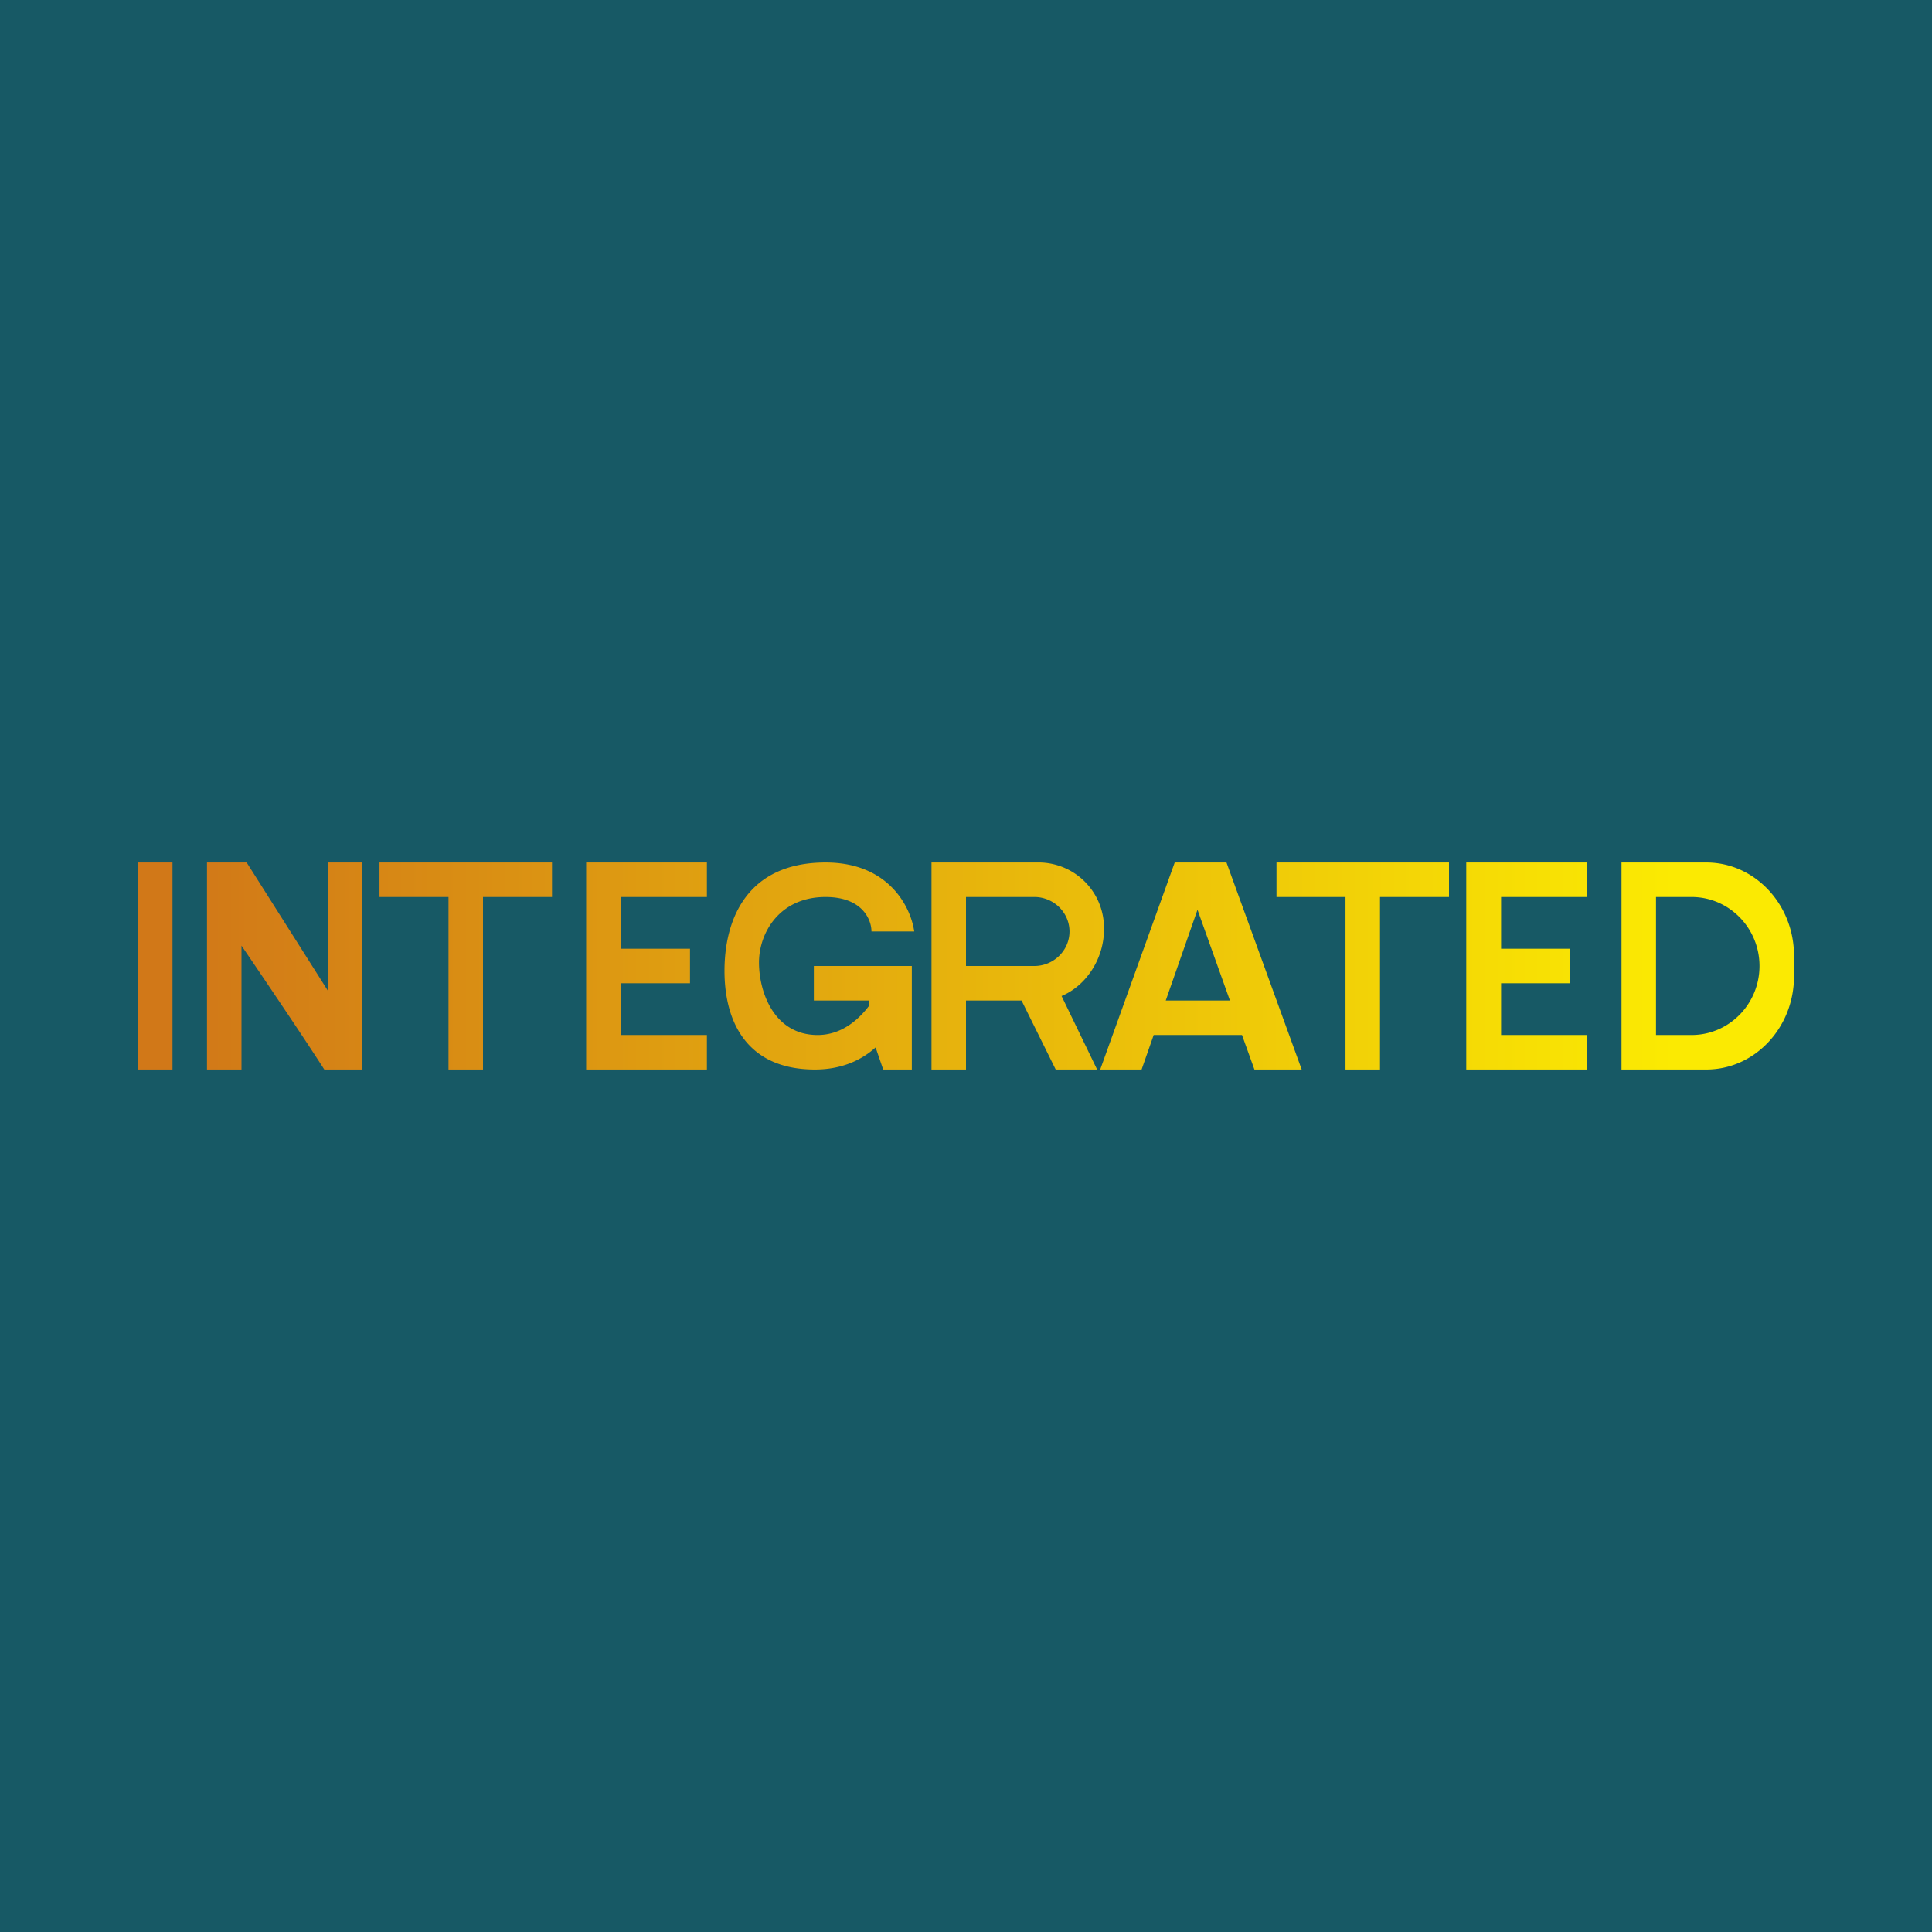
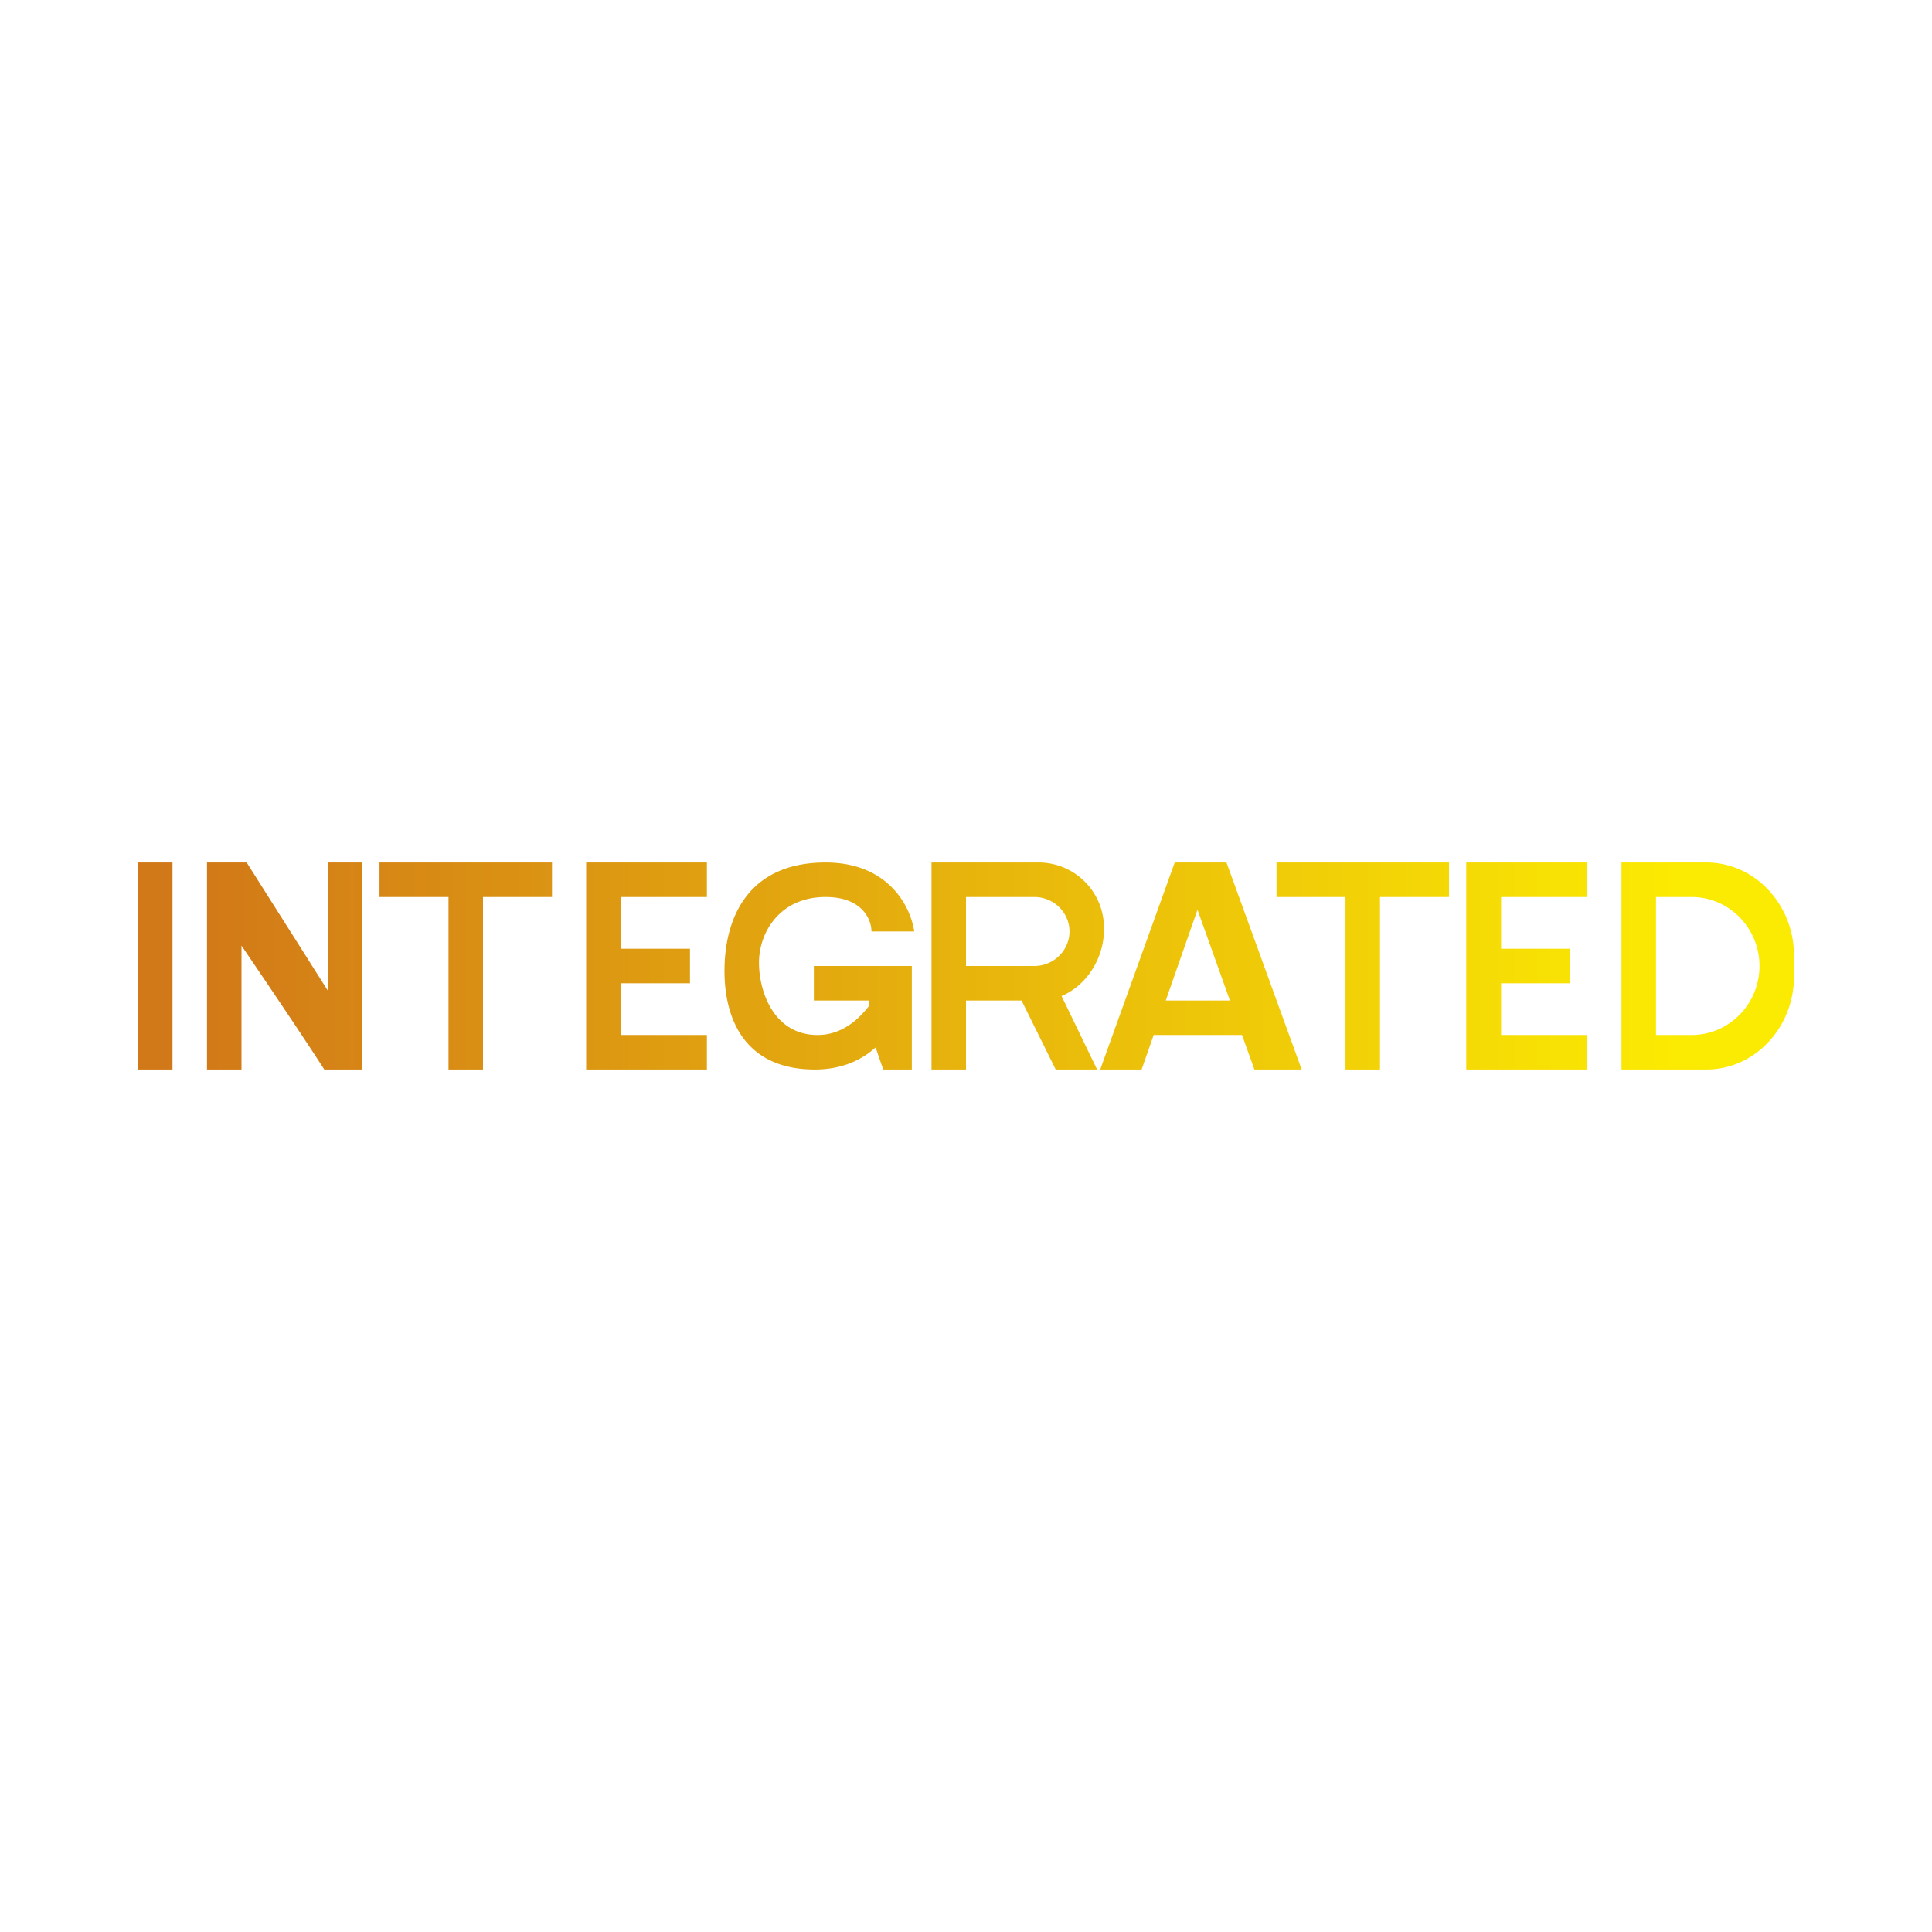
<svg xmlns="http://www.w3.org/2000/svg" width="56" height="56" viewBox="0 0 56 56">
-   <path fill="#175965" d="M0 0h56v56H0z" />
  <path fill-rule="evenodd" d="M47 31v-6h2.46c1.4 0 2.54 1.21 2.54 2.7v.6c0 1.49-1.14 2.7-2.54 2.7H47Zm1-1v-4h1.03c1.09 0 1.97.9 1.97 2s-.88 2-1.97 2H48ZM4 31v-6h1v6H4Zm2 0v-6h1.15l2.35 3.71V25h1v6H9.4C8.63 29.8 7 27.41 7 27.41V31H6Zm5-5h2v5h1v-5h2v-1h-5v1Zm28 0h-2v-1h5v1h-2v5h-1v-5Zm-22.01 5v-6h3.5v1H18v1.5h2v1h-2V30h2.49v1h-3.5Zm25.51 0H46v-1h-2.49v-1.5h2v-1h-2V26H46v-1h-3.5v6Zm-17.24-4h1.24c-.1-.71-.74-2-2.57-2-2.28 0-2.93 1.65-2.93 3.14 0 1.48.65 2.86 2.62 2.86.8 0 1.37-.29 1.76-.64l.22.64h.83v-3h-2.84v1h1.61v.14c-.32.43-.82.86-1.5.86-1.26 0-1.7-1.24-1.7-2.1 0-.87.6-1.9 1.93-1.9 1.06 0 1.33.65 1.33 1ZM28 31h-1v-6h3.15A1.9 1.9 0 0 1 32 26.94c0 .84-.51 1.63-1.23 1.93L31.8 31h-1.2l-.99-2H28v2Zm1.98-5H28v2h1.98c.56 0 1.02-.45 1.02-1s-.46-1-1.02-1Zm4.07-1h1.5l2.18 6h-1.37L36 30h-2.56l-.35 1h-1.2l2.16-6Zm-.26 4h1.86l-.94-2.63-.92 2.63Z" fill="url(#a5rvvicwo)" />
  <defs>
    <linearGradient id="a5rvvicwo" x1="5.37" y1="26.21" x2="48.54" y2="26.21" gradientUnits="userSpaceOnUse">
      <stop stop-color="#D17818" />
      <stop offset="1" stop-color="#FBEA02" />
    </linearGradient>
  </defs>
</svg>